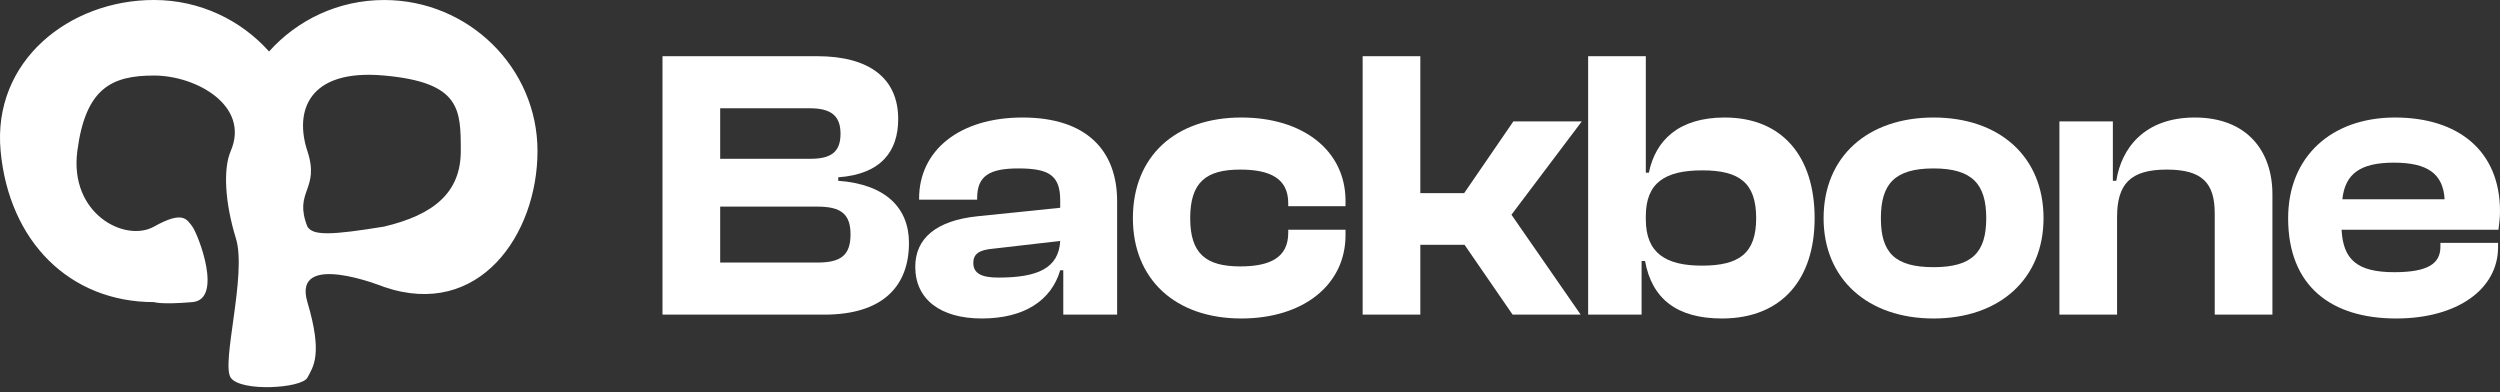
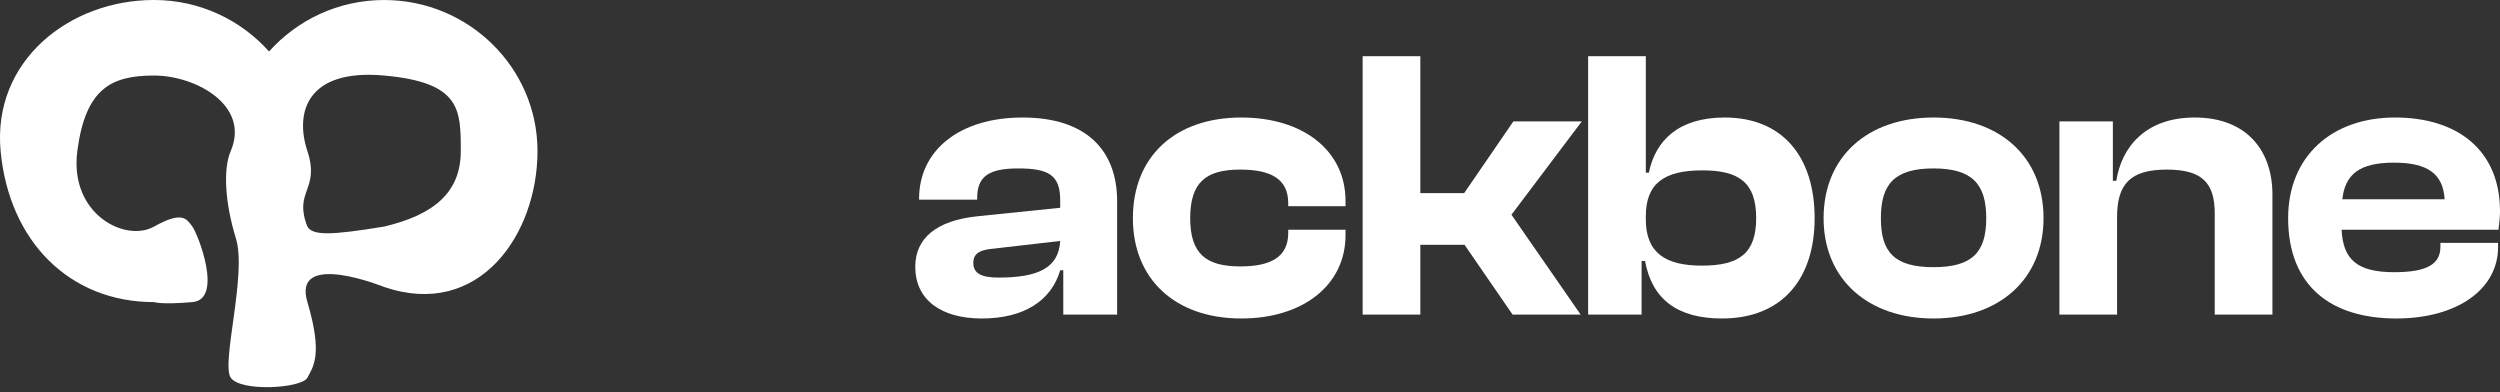
<svg xmlns="http://www.w3.org/2000/svg" width="153" height="24" viewBox="0 0 153 24" fill="none">
  <rect x="0" y="0" width="153" height="24" fill="#333333" stroke="none" />
  <g clip-path="url(#clip0_3094_1840)">
    <path d="M16.466 3.151C18.189 1.225 20.703 0.001 23.507 0.001C28.683 0.001 32.895 4.147 32.895 9.245C32.895 14.342 29.326 19.552 23.506 17.561C23.506 17.561 17.856 15.278 18.813 18.49C19.77 21.702 19.166 22.45 18.813 23.112C18.46 23.774 14.714 23.995 14.12 23.112C13.525 22.229 15.117 16.797 14.44 14.599C13.763 12.401 13.648 10.34 14.12 9.245C15.315 6.472 12.014 4.623 9.426 4.623C6.838 4.623 5.233 5.389 4.732 9.245C4.231 13.102 7.667 14.854 9.426 13.868C11.185 12.882 11.428 13.408 11.773 13.868C12.118 14.328 13.682 18.326 11.773 18.489C9.864 18.653 9.426 18.489 9.426 18.489C4.25 18.489 0.554 14.767 0.038 9.245C-0.478 3.722 4.249 -0.001 9.426 -0.001C12.23 0.001 14.744 1.224 16.466 3.151ZM18.813 13.867C19.147 14.433 20.28 14.394 23.506 13.867C26.536 13.15 28.2 11.793 28.2 9.245C28.2 6.696 28.199 5.044 23.506 4.622C18.813 4.2 18.023 6.852 18.812 9.245C19.601 11.637 17.951 11.67 18.812 13.867H18.813Z" fill="white" />
-     <path d="M50.452 19.255H40.545V3.439H50.005C53.228 3.439 54.97 4.808 54.97 7.287C54.97 9.246 53.934 10.662 51.299 10.851V11.064C54.217 11.276 55.629 12.739 55.629 14.864C55.629 17.555 53.981 19.255 50.452 19.255ZM44.075 6.626V9.718H49.605C50.899 9.718 51.44 9.27 51.44 8.184C51.44 7.098 50.875 6.626 49.558 6.626H44.075ZM44.075 12.645V16.068H50.028C51.464 16.068 52.052 15.619 52.052 14.345C52.052 13.094 51.464 12.645 50.028 12.645H44.075Z" fill="white" />
    <path d="M60.085 19.491C57.543 19.491 56.014 18.31 56.014 16.328C56.014 14.581 57.308 13.495 59.826 13.235L64.885 12.716V12.267C64.885 10.733 64.203 10.308 62.32 10.308C60.532 10.308 59.802 10.78 59.802 12.126V12.22H56.249V12.149C56.249 9.222 58.696 7.192 62.579 7.192C66.508 7.192 68.368 9.222 68.368 12.315V19.255H65.073V16.54H64.885C64.344 18.381 62.697 19.491 60.085 19.491ZM59.567 16.091C59.567 16.729 60.061 16.988 61.097 16.988C63.497 16.988 64.791 16.422 64.885 14.746L60.791 15.218C59.943 15.289 59.567 15.525 59.567 16.091Z" fill="white" />
    <path d="M75.969 19.491C71.921 19.491 69.333 17.083 69.333 13.353C69.333 9.576 71.921 7.192 75.969 7.192C79.758 7.192 82.346 9.222 82.346 12.291V12.621H78.84V12.433C78.84 10.922 77.734 10.379 75.898 10.379C73.804 10.379 72.84 11.158 72.84 13.353C72.84 15.525 73.804 16.304 75.898 16.304C77.734 16.304 78.84 15.761 78.84 14.25V14.061H82.346V14.392C82.346 17.437 79.758 19.491 75.969 19.491Z" fill="white" />
    <path d="M86.924 19.255H83.394V3.439H86.924V11.819H89.607L92.619 7.428H96.807L92.501 13.141L96.737 19.255H92.572L89.63 14.982H86.924V19.255Z" fill="white" />
    <path d="M100.465 19.255H97.194V3.439H100.724V10.568H100.912C101.312 8.585 102.748 7.192 105.548 7.192C109.078 7.192 111.055 9.576 111.055 13.353C111.055 17.083 109.054 19.491 105.383 19.491C102.654 19.491 101.101 18.31 100.677 15.973H100.465V19.255ZM100.724 13.424C100.724 15.478 101.924 16.257 104.16 16.257C106.442 16.257 107.478 15.501 107.478 13.353C107.478 11.182 106.442 10.426 104.183 10.426C101.901 10.426 100.724 11.182 100.724 13.235V13.424Z" fill="white" />
    <path d="M118.334 19.491C114.31 19.491 111.604 17.083 111.604 13.353C111.604 9.576 114.31 7.192 118.334 7.192C122.358 7.192 125.064 9.576 125.064 13.353C125.064 17.083 122.358 19.491 118.334 19.491ZM118.334 16.351C120.711 16.351 121.558 15.431 121.558 13.353C121.558 11.276 120.711 10.308 118.334 10.308C115.934 10.308 115.11 11.276 115.11 13.353C115.11 15.431 115.934 16.351 118.334 16.351Z" fill="white" />
    <path d="M129.565 19.255H126.036V7.428H129.307V11.064H129.518C129.824 9.081 131.236 7.192 134.319 7.192C137.542 7.192 139.072 9.27 139.072 11.89V19.255H135.542V13.07C135.542 11.182 134.766 10.379 132.601 10.379C130.365 10.379 129.565 11.276 129.565 13.282V19.255Z" fill="white" />
    <path d="M146.646 19.491C142.717 19.491 140.034 17.555 140.034 13.353C140.034 9.576 142.693 7.192 146.576 7.192C150.435 7.192 153 9.222 153 12.928C153 13.353 152.953 13.66 152.906 14.061H143.305C143.399 15.879 144.246 16.658 146.529 16.658C148.623 16.658 149.353 16.115 149.353 15.1V14.864H152.882V15.124C152.882 17.697 150.388 19.491 146.646 19.491ZM146.505 9.954C144.411 9.954 143.517 10.662 143.352 12.197H149.611C149.517 10.639 148.576 9.954 146.505 9.954Z" fill="white" />
  </g>
  <defs>
    <clipPath id="clip0_3094_1840">
      <rect width="153" height="24" fill="white" />
    </clipPath>
  </defs>
</svg>